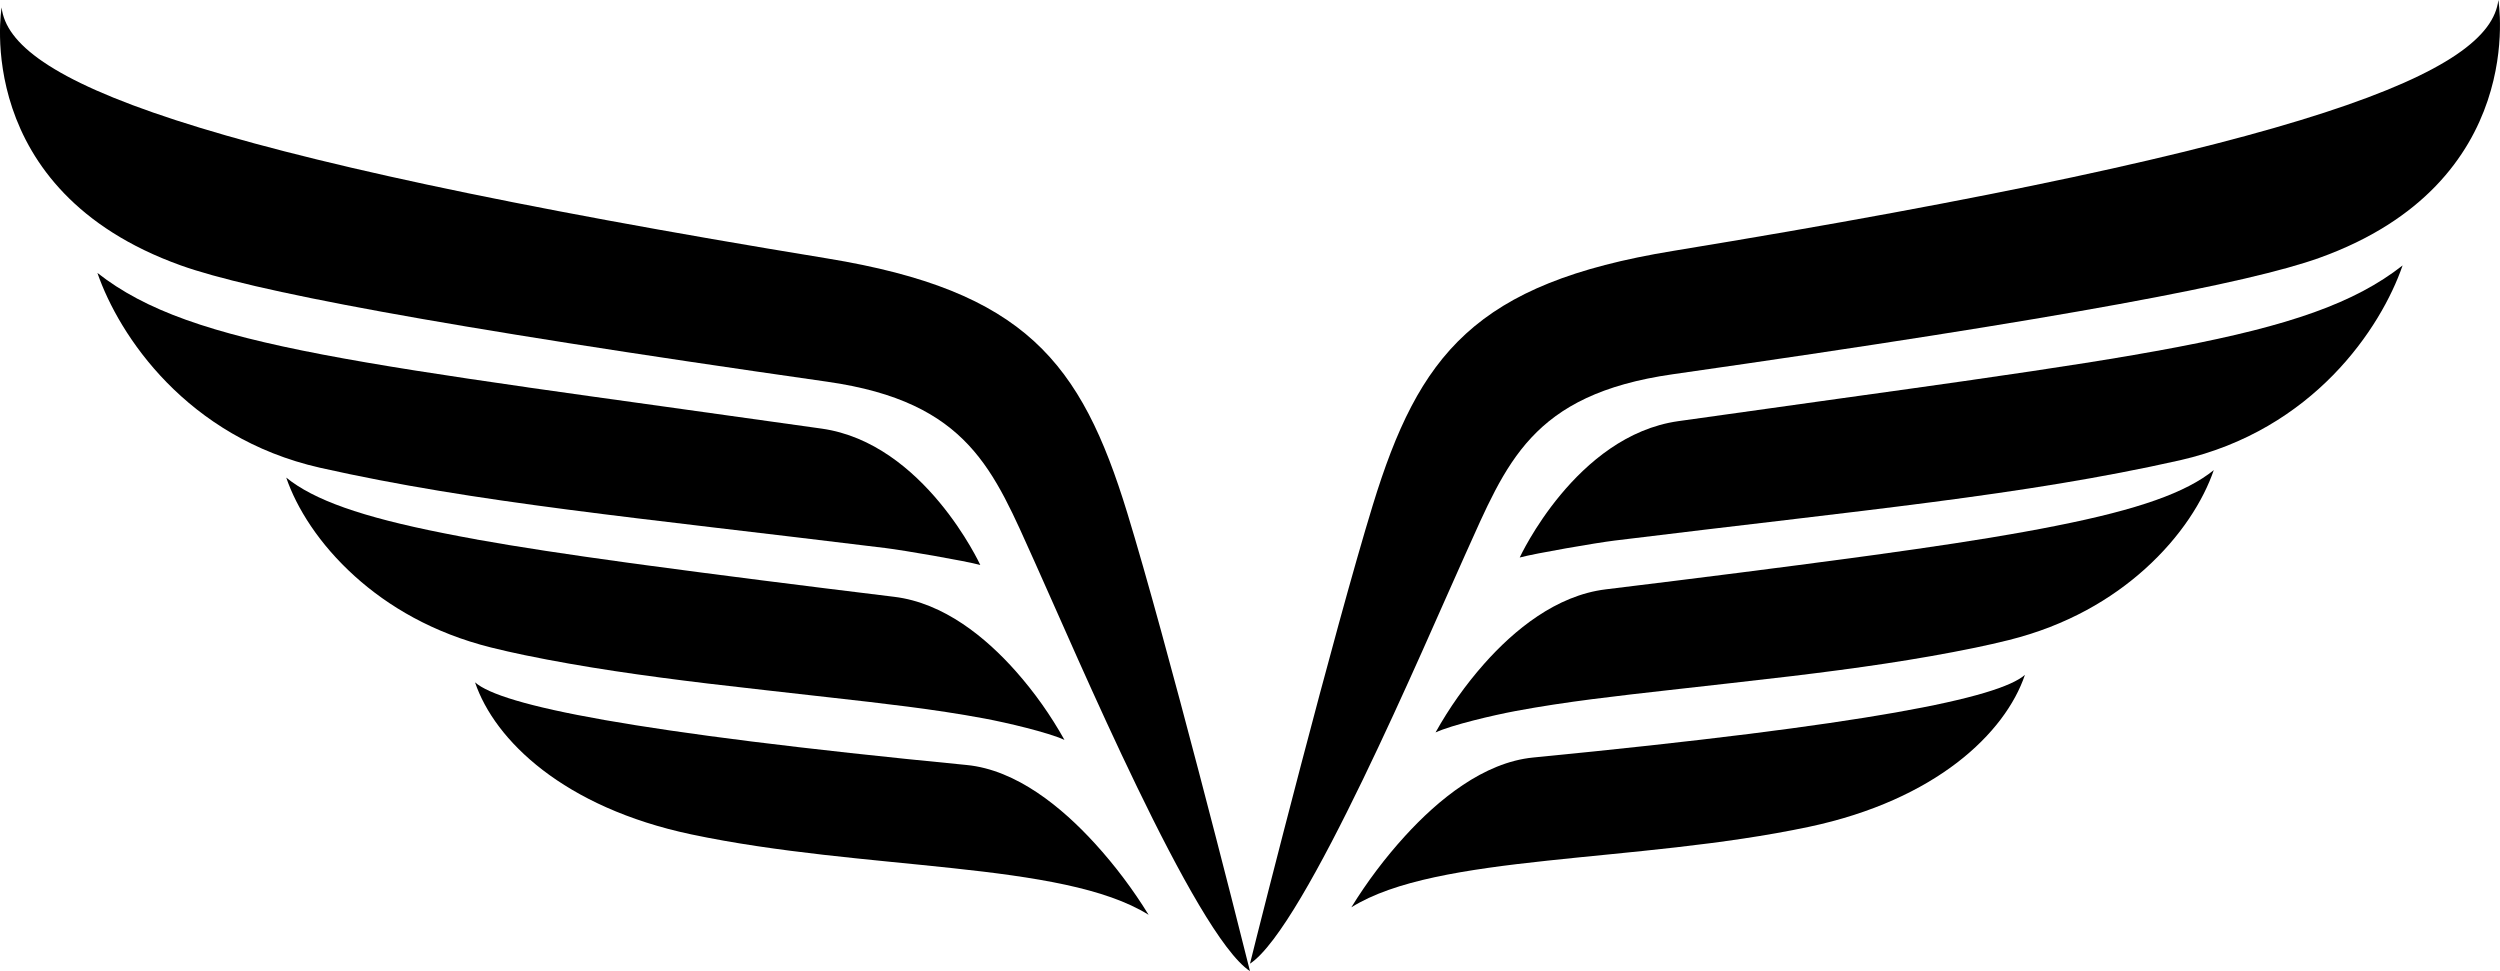
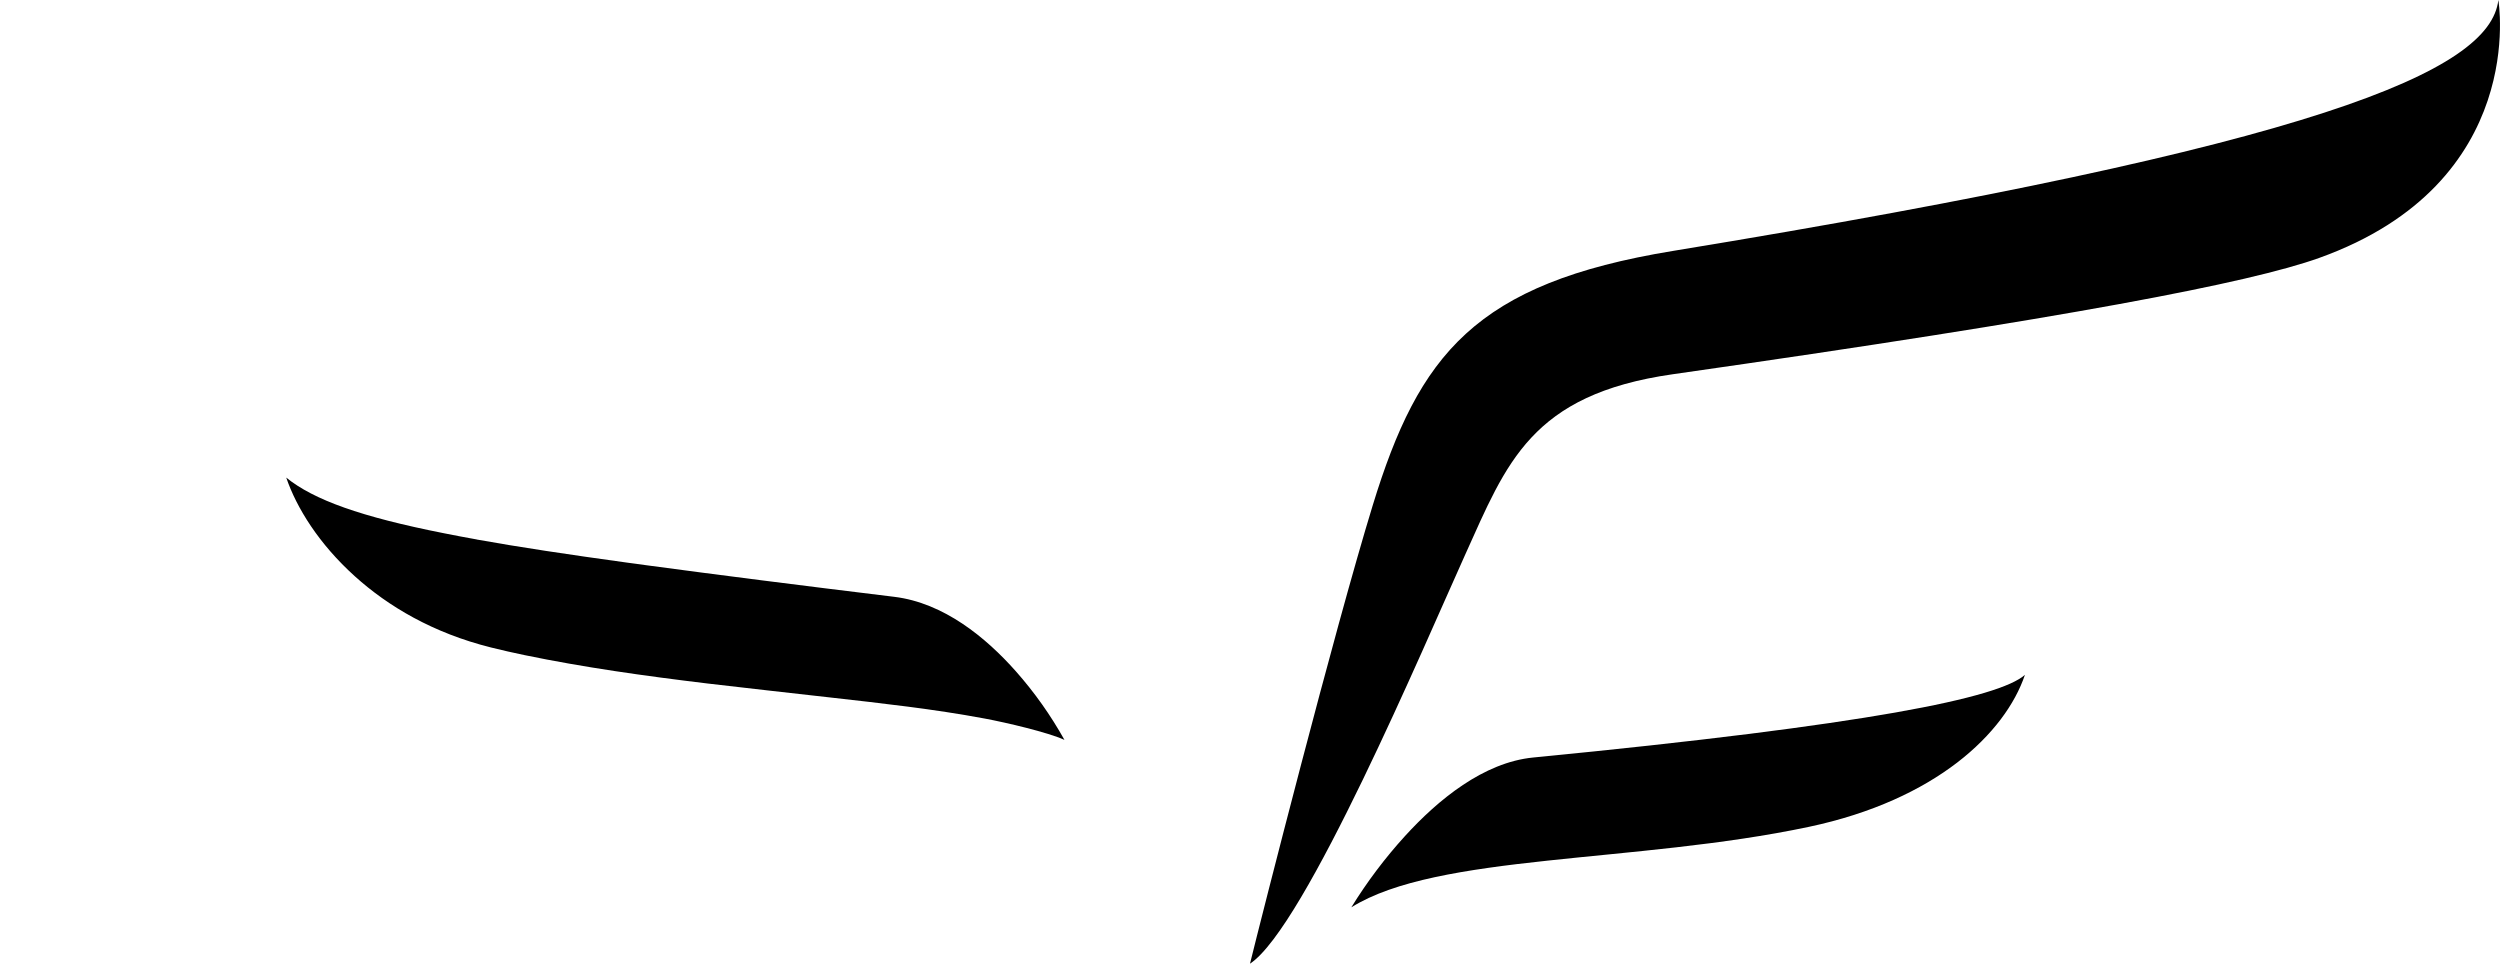
<svg xmlns="http://www.w3.org/2000/svg" id="Layer_1" viewBox="0 0 867.06 336.83">
  <path d="M606.27,254.58c-20.73,2.59-45.38,5.31-74.48,8.14-17.27,1.68-33.05,14.68-44.51,27.25-6.97,7.66-13.17,15.9-18.61,24.72,14.9-9.34,39.54-13.14,67.97-16.19,28.43-3.06,60.66-5.37,90.73-11.73,22.04-4.67,39.06-12.8,51.43-22.29,12.36-9.49,20.08-20.34,23.5-30.43-4.52,4-18.05,8.33-44.99,13.08-13.47,2.37-30.3,4.85-51.03,7.45Z" />
-   <path d="M701.7,184.53c-14.52,2.61-31.71,5.2-52.13,8.01-2.36.32-4.77.65-7.22.98-23.98,3.23-52.17,6.83-85.42,10.88-17.22,2.1-31.82,14.13-42.2,25.84-6.47,7.32-12.09,15.26-16.85,23.79,5.69-2.62,20.13-6,27.72-7.42,17.62-3.3,35.58-5.27,53.37-7.28,14.59-1.66,28.81-3.2,42.67-4.86,22.14-2.67,43.09-5.63,63.4-9.83,3.96-.82,7.84-1.7,11.66-2.65,20.19-5.03,35.75-14.3,47.29-24.71,12.44-11.21,20.2-23.73,23.8-34.23-9.54,7.74-25.96,13.62-54.73,19.32-3.59.72-7.38,1.44-11.36,2.15Z" />
-   <path d="M684.14,131.75c-28.46,4.08-62.08,8.65-102.09,14.32-35.51,5.03-54.98,47.29-54.98,47.29,5.31-1.44,26.58-5.1,32.84-5.87,43.37-5.33,78.81-9.24,110.21-13.34,31.4-4.1,58.77-8.4,85.97-14.52,23.09-5.25,40.51-16.69,53.1-29.55,12.58-12.86,20.33-27.13,24.09-38.02-16.61,13.08-39.41,20.91-78.06,28.31-19.33,3.7-42.61,7.29-71.07,11.37Z" />
  <path d="M866.49,0c-2.86,24.82-62.66,50.36-286.35,87.04-68.53,11.23-88.01,35.89-104.04,88.21-13.54,44.19-38.45,142.26-42.57,158.98,19.09-12.58,60.32-110.18,74.64-141.88,14.32-31.7,22.78-55.53,71.97-62.55,137.45-19.62,200.06-31.7,224.17-40.33C877.3,63.33,866.49,0,866.49,0Z" />
-   <path d="M260.78,257.18c20.73,2.59,45.38,5.31,74.48,8.14,17.27,1.68,33.05,14.68,44.51,27.25,6.97,7.66,13.17,15.9,18.6,24.72-14.9-9.34-39.54-13.14-67.97-16.19-28.43-3.06-60.66-5.37-90.72-11.73-22.04-4.67-39.06-12.8-51.43-22.29-12.37-9.49-20.08-20.34-23.5-30.43,4.52,4,18.05,8.33,44.99,13.08,13.47,2.37,30.3,4.85,51.03,7.45Z" />
  <path d="M165.36,187.12c14.52,2.61,31.71,5.2,52.13,8.01,2.36.32,4.77.65,7.22.98,23.98,3.23,52.17,6.83,85.42,10.88,17.22,2.1,31.82,14.13,42.2,25.84,6.47,7.32,12.09,15.26,16.85,23.79-5.69-2.62-20.13-6-27.72-7.42-17.62-3.29-35.58-5.27-53.37-7.28-14.59-1.67-28.81-3.2-42.67-4.86-22.14-2.67-43.09-5.63-63.4-9.83-3.96-.82-7.84-1.7-11.66-2.65-20.19-5.03-35.75-14.3-47.29-24.71-12.44-11.21-20.21-23.73-23.8-34.23,9.54,7.74,25.96,13.62,54.73,19.31,3.59.72,7.38,1.44,11.36,2.15Z" />
-   <path d="M182.92,134.34c28.46,4.08,62.08,8.65,102.09,14.32,35.51,5.03,54.98,47.29,54.98,47.29-5.31-1.44-26.58-5.1-32.84-5.87-43.37-5.33-78.81-9.24-110.21-13.34-31.4-4.1-58.77-8.4-85.97-14.52-23.1-5.24-40.51-16.69-53.1-29.55-12.58-12.86-20.33-27.13-24.09-38.02,16.61,13.08,39.41,20.91,78.06,28.31,19.33,3.7,42.61,7.29,71.07,11.37Z" />
-   <path d="M.56,2.59c2.86,24.82,62.66,50.36,286.35,87.04,68.53,11.23,88.01,35.89,104.04,88.21,13.54,44.19,38.45,142.26,42.57,158.98-19.09-12.58-60.32-110.18-74.64-141.88-14.32-31.7-22.78-55.53-71.97-62.55-137.45-19.62-200.06-31.7-224.17-40.33C-10.24,65.92.56,2.59.56,2.59Z" />
</svg>